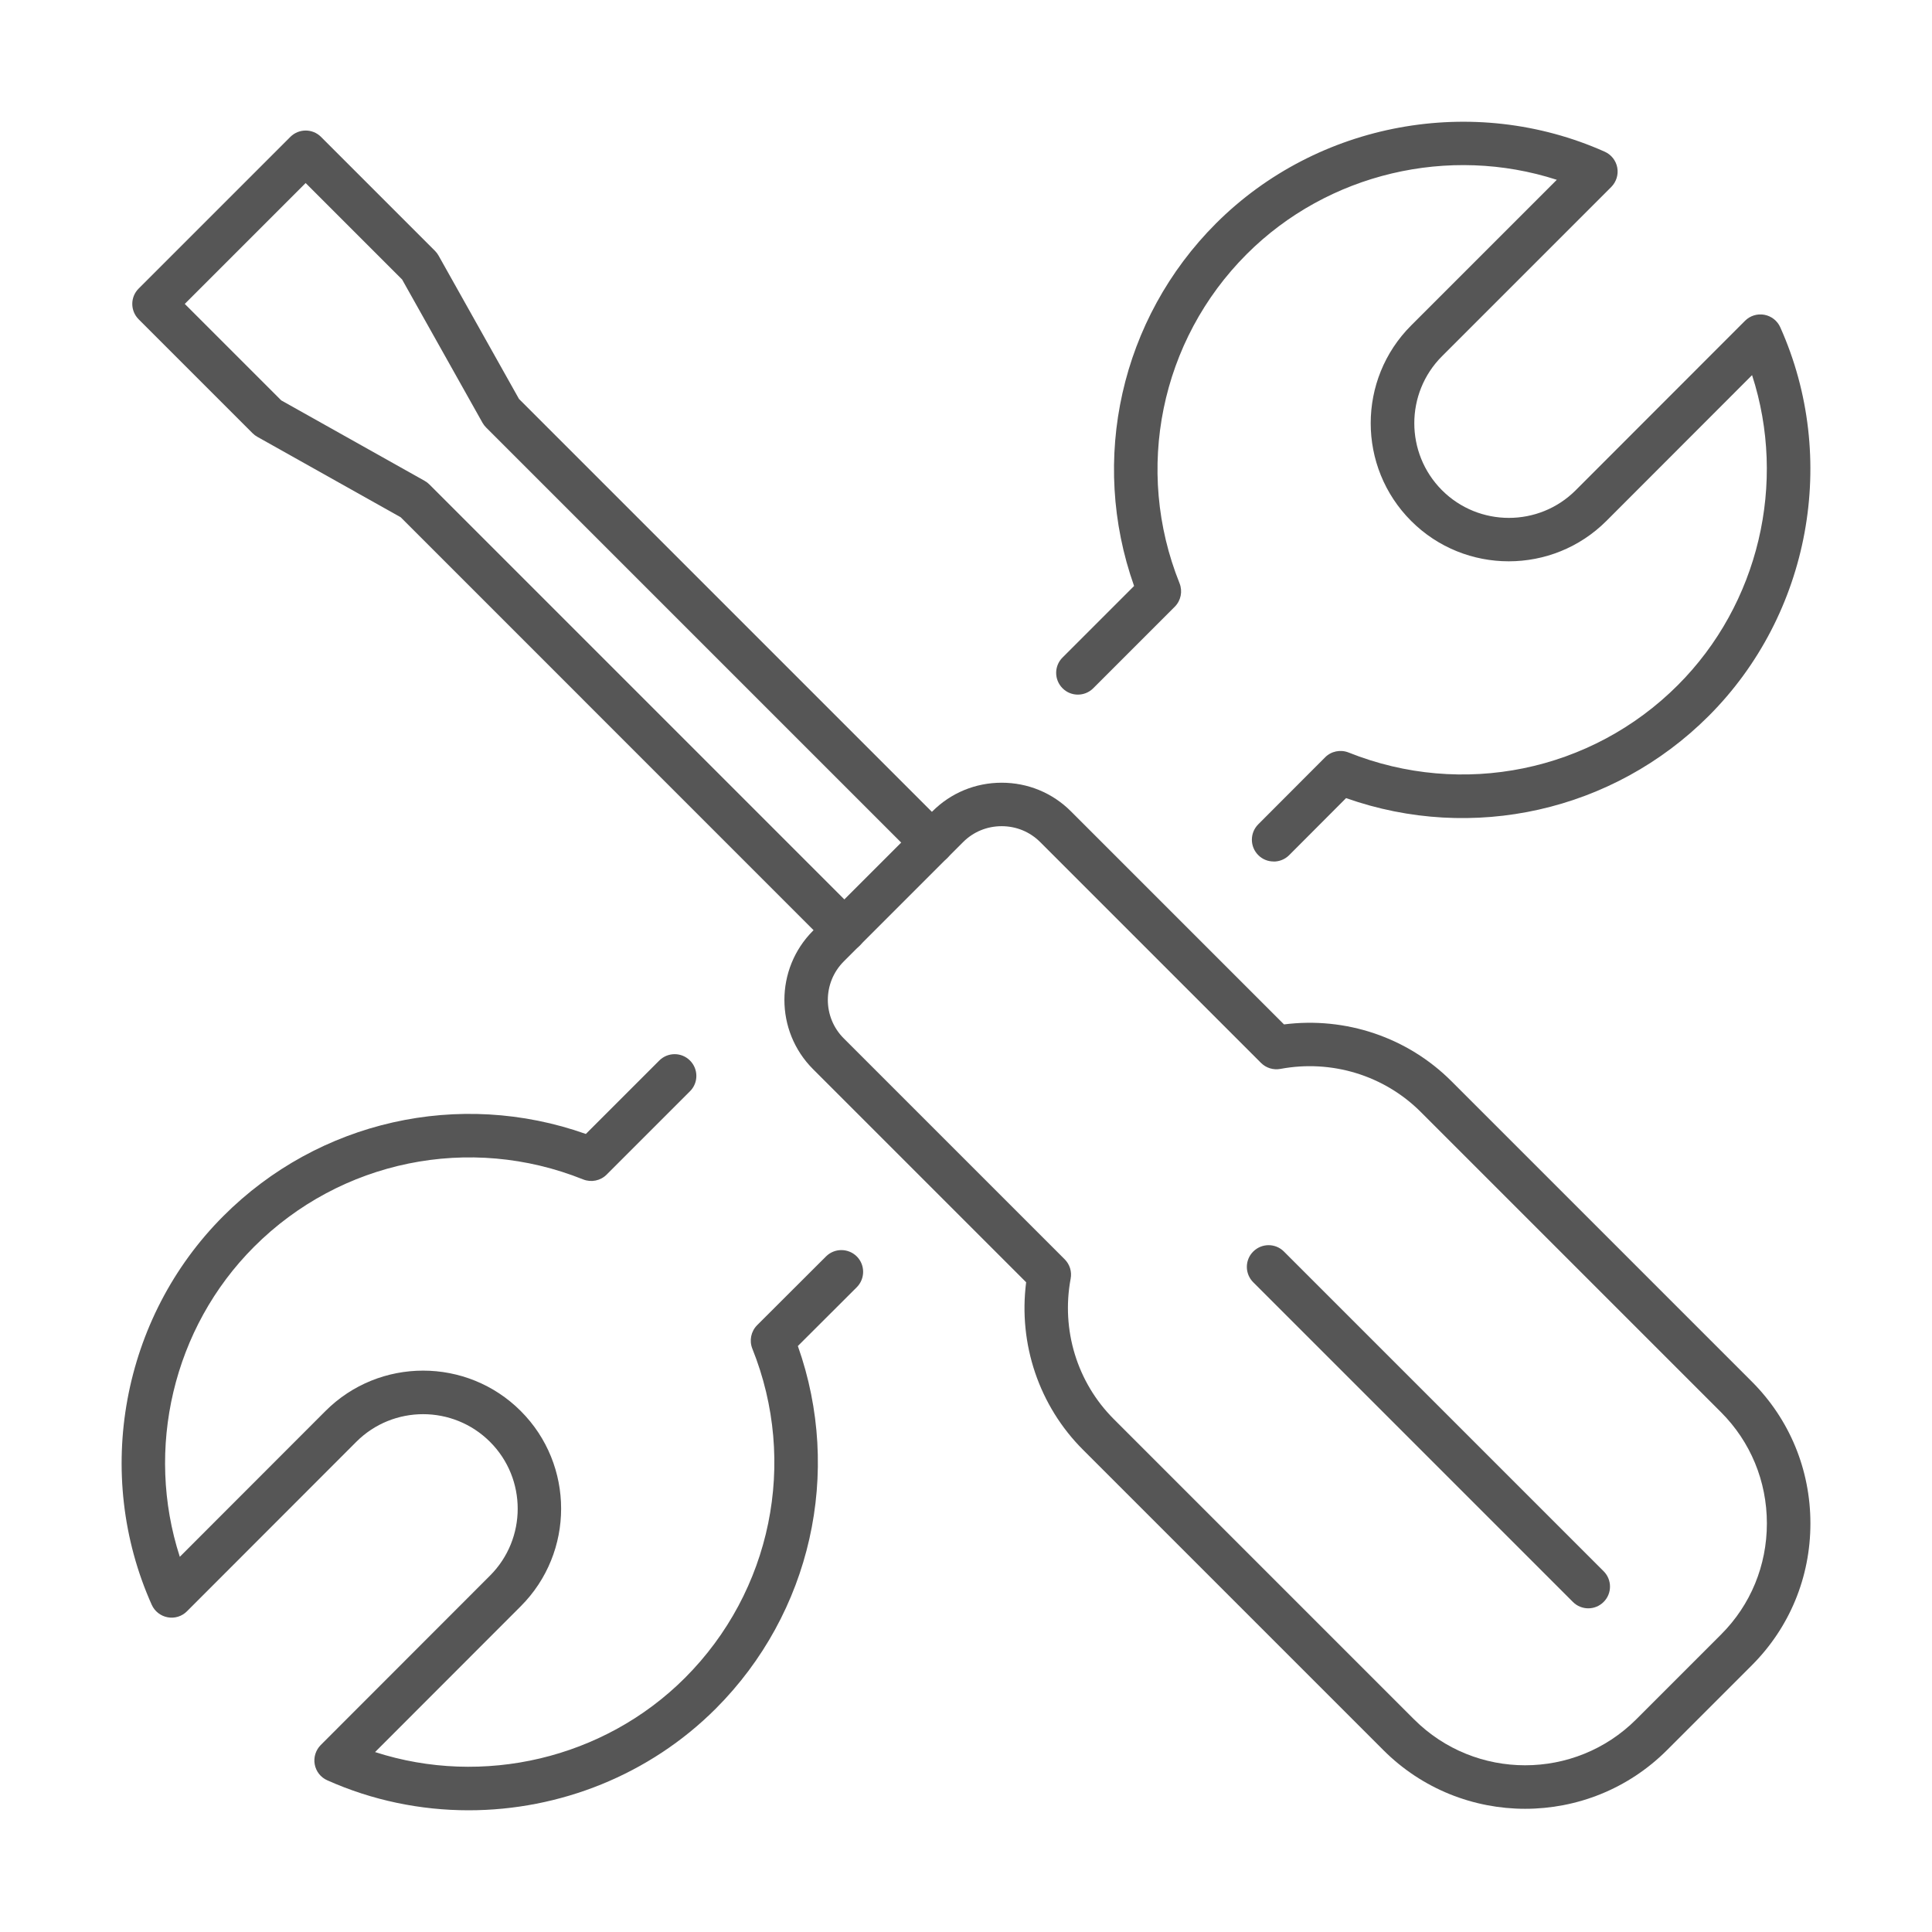
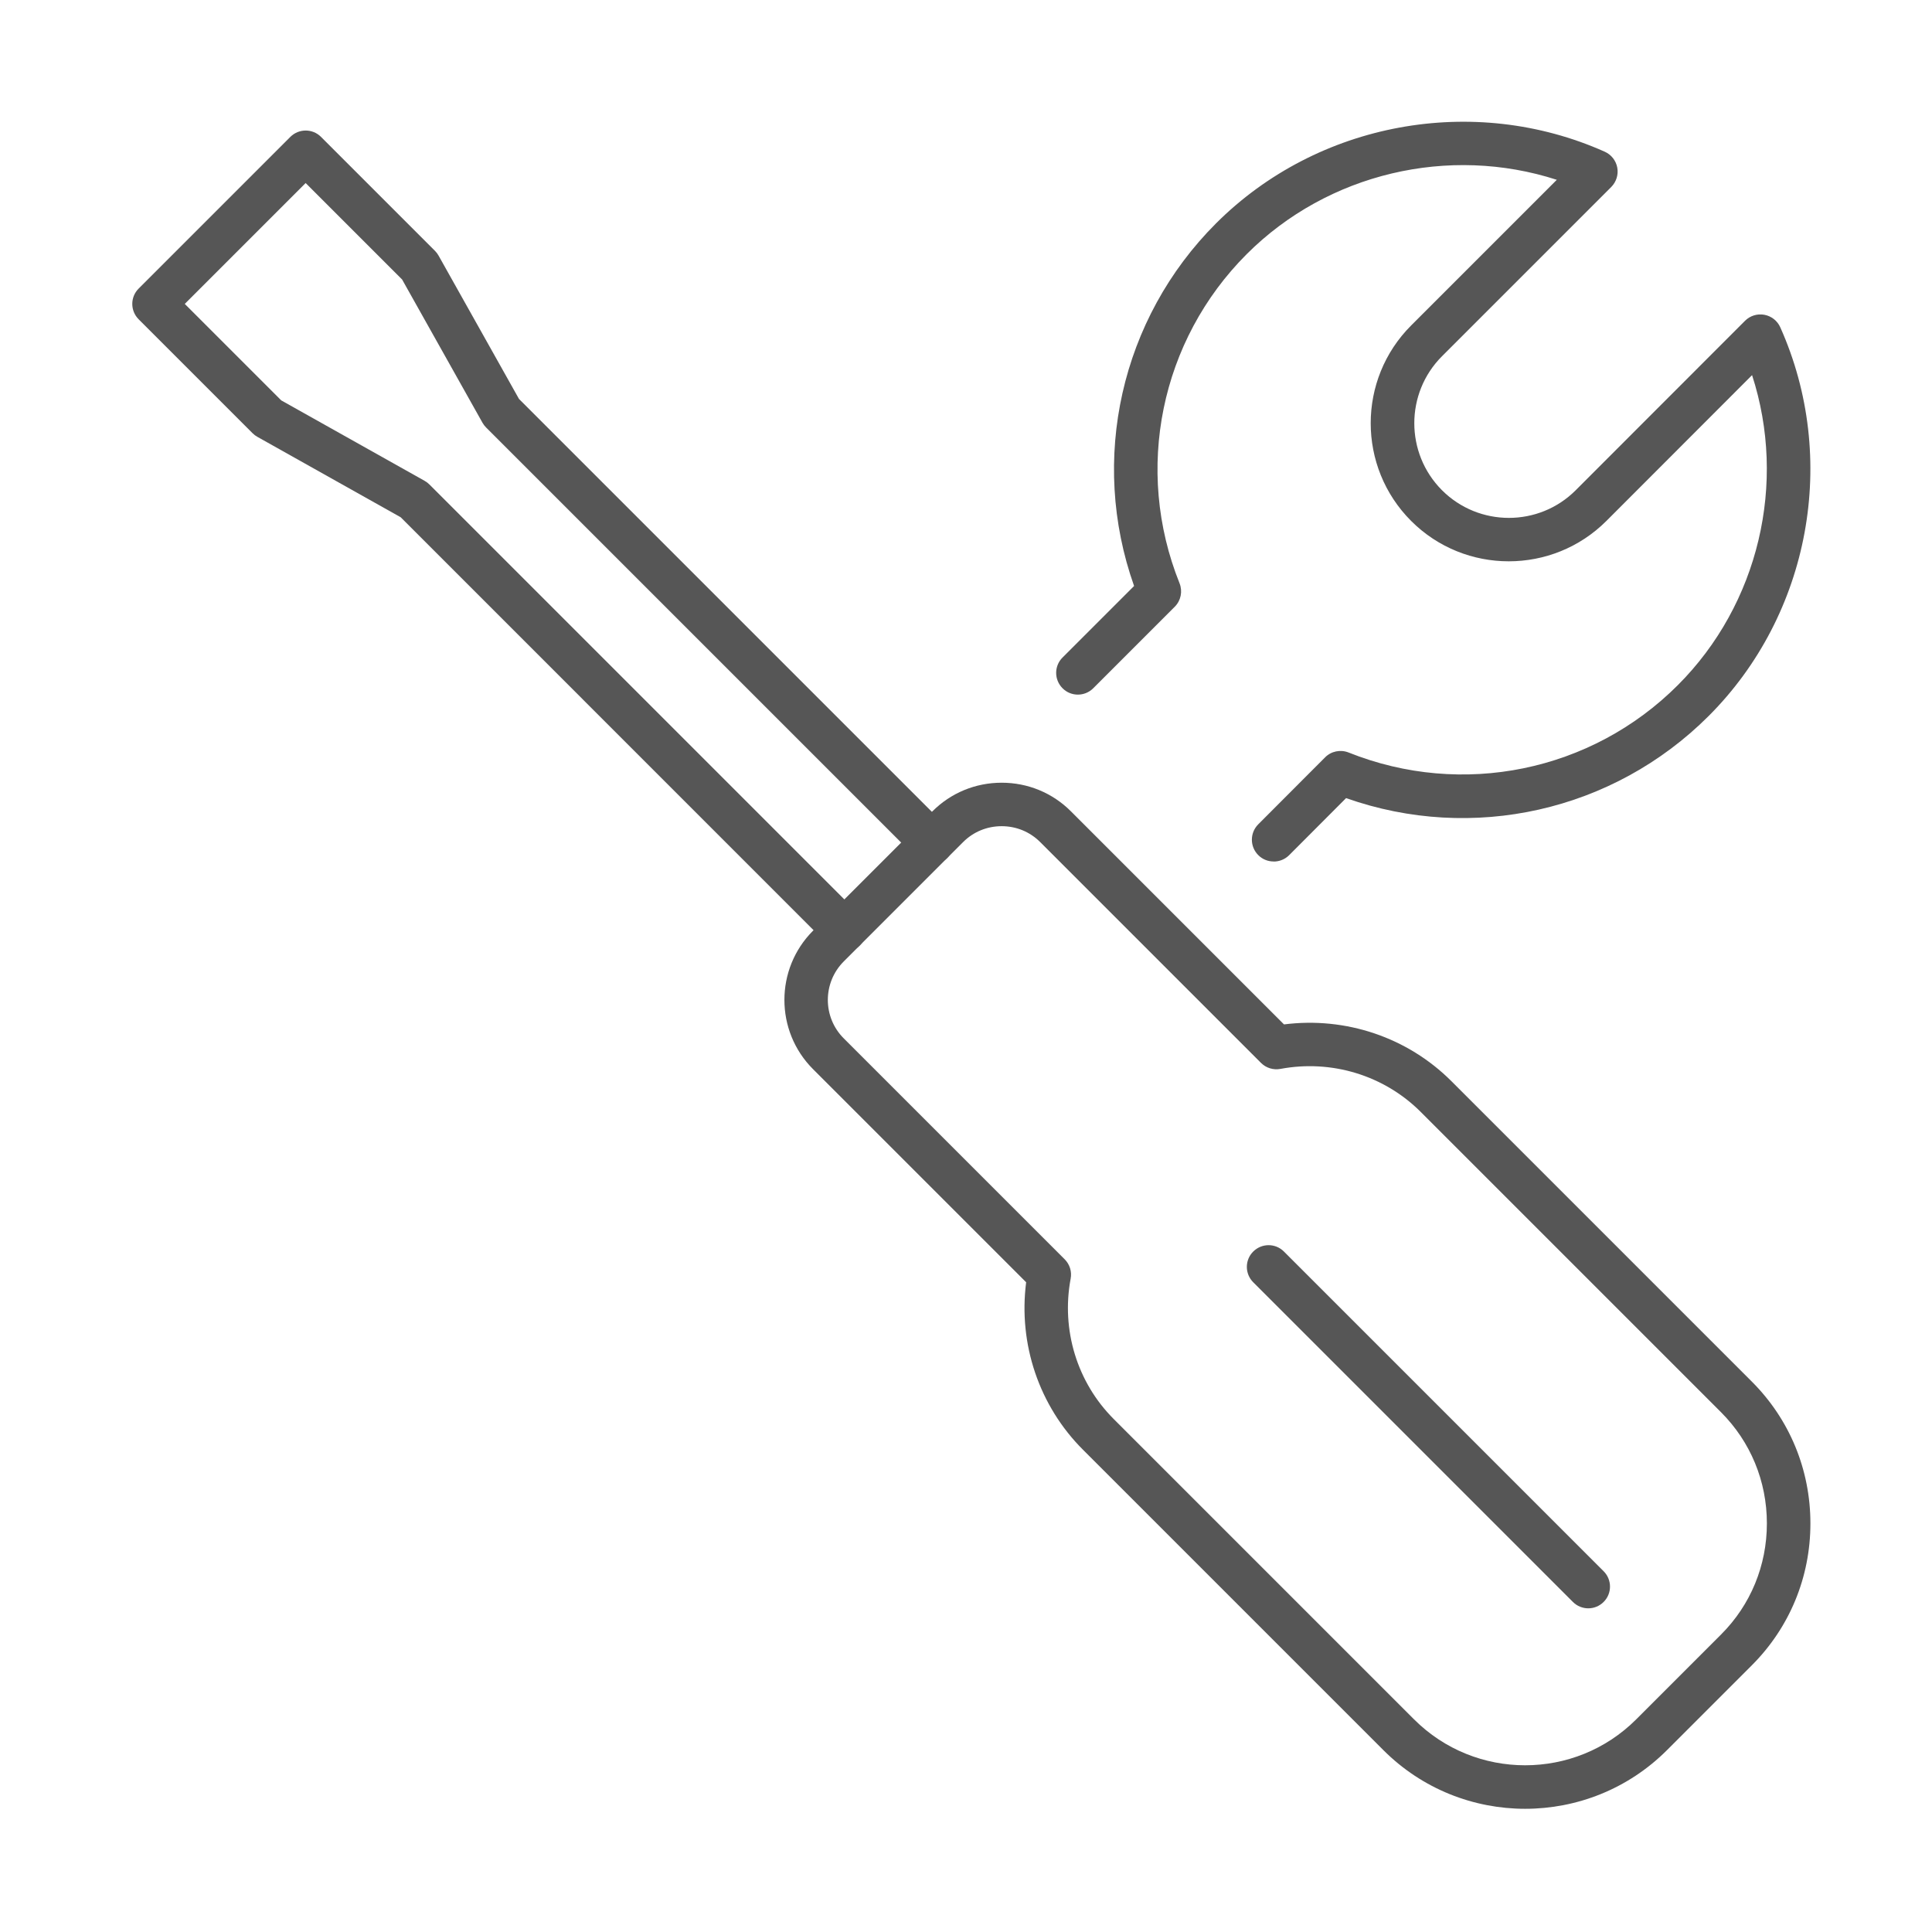
<svg xmlns="http://www.w3.org/2000/svg" id="_ëÎÓÈ_1" data-name="ëÎÓÈ 1" viewBox="0 0 300 300">
  <defs>
    <style>
      .cls-1 {
        fill: #565656;
      }
    </style>
  </defs>
-   <path class="cls-1" d="M72.77,281.1c-7.45,0-14.94-1.52-21.96-4.66-1.02-.45-1.74-1.38-1.94-2.47-.2-1.09.15-2.21.93-3l26.29-26.31c5.73-5.73,5.73-15.05,0-20.77-5.73-5.73-15.05-5.73-20.77,0l-26.29,26.31c-.78.79-1.91,1.14-3,.93-1.09-.2-2.02-.93-2.47-1.94-9.11-20.35-4.64-44.6,11.12-60.36,14.79-14.82,36.66-19.71,56.29-12.75l11.4-11.4c1.32-1.32,3.46-1.32,4.77,0,1.32,1.32,1.32,3.46,0,4.77l-12.94,12.94c-.96.96-2.39,1.25-3.65.75-17.62-7.08-37.68-2.97-51.1,10.46-12.6,12.6-16.95,31.41-11.53,48.14l22.62-22.64c8.36-8.36,21.96-8.36,30.32,0,8.36,8.36,8.36,21.96,0,30.32l-22.62,22.64c16.73,5.41,35.54,1.06,48.12-11.52,13.43-13.43,17.54-33.5,10.46-51.12-.5-1.26-.21-2.69.75-3.65l10.69-10.67c1.32-1.32,3.46-1.31,4.78,0,1.32,1.32,1.31,3.46,0,4.78l-9.15,9.13c6.95,19.61,2.06,41.49-12.75,56.31-10.31,10.31-24.26,15.78-38.37,15.78Z" />
  <path class="cls-1" d="M197.76,133.77c-.86,0-1.73-.33-2.38-.99-1.32-1.32-1.32-3.46,0-4.78l10.38-10.4c.95-.96,2.39-1.25,3.65-.75,17.64,7.06,37.71,2.96,51.12-10.46,12.6-12.6,16.96-31.41,11.53-48.14l-22.62,22.64c-8.36,8.36-21.97,8.36-30.32,0-8.37-8.37-8.37-21.98,0-30.35l22.62-22.62c-16.73-5.41-35.54-1.06-48.14,11.53-13.42,13.42-17.52,33.49-10.44,51.12.5,1.26.21,2.69-.75,3.65l-12.65,12.65c-1.32,1.32-3.46,1.32-4.77,0-1.32-1.32-1.32-3.46,0-4.77l11.11-11.11c-6.96-19.62-2.08-41.5,12.73-56.31,15.76-15.74,40.02-20.2,60.36-11.12,1.01.45,1.74,1.38,1.94,2.47.2,1.09-.15,2.21-.93,3l-26.29,26.29c-5.73,5.73-5.73,15.06,0,20.8,5.73,5.73,15.05,5.73,20.77,0l26.29-26.31c.79-.79,1.91-1.13,3-.93,1.09.2,2.02.93,2.47,1.94,9.11,20.34,4.65,44.6-11.12,60.36-14.8,14.8-36.67,19.69-56.3,12.75l-8.84,8.86c-.66.66-1.53.99-2.39.99Z" />
  <g>
    <path class="cls-1" d="M131.11,147.82c-.86,0-1.73-.33-2.39-.99L62.22,80.32l-22.26-12.49c-.27-.15-.52-.34-.74-.56l-17.69-17.69c-1.32-1.32-1.32-3.46,0-4.77l23.55-23.55c1.32-1.32,3.46-1.32,4.77,0l17.69,17.69c.22.22.41.47.56.74l12.49,22.26,66.5,66.5c1.32,1.32,1.32,3.46,0,4.77-1.32,1.32-3.46,1.32-4.77,0l-66.83-66.83c-.22-.22-.41-.47-.56-.73l-12.49-22.26-14.98-14.98-18.77,18.77,14.98,14.98,22.26,12.49c.27.15.52.34.74.56l66.83,66.83c1.32,1.32,1.32,3.46,0,4.77-.66.66-1.52.99-2.39.99Z" />
    <path class="cls-1" d="M236.83,280.87c-7.98,0-15.95-3.04-22.02-9.11l-46.64-46.64c-6.83-6.82-10.06-16.43-8.83-26.01l-33.09-33.09c-5.93-5.93-5.93-15.57,0-21.5l18.54-18.54c2.86-2.86,6.68-4.44,10.75-4.44s7.89,1.58,10.75,4.44l33.09,33.09c9.58-1.22,19.19,2,26.01,8.83l46.64,46.64c5.86,5.86,9.09,13.68,9.09,22.02s-3.23,16.16-9.09,22.02l-13.18,13.18c-6.07,6.07-14.05,9.11-22.03,9.11ZM155.54,128.29c-2.27,0-4.39.87-5.98,2.46l-18.54,18.54c-3.3,3.3-3.3,8.66,0,11.95l34.3,34.3c.79.79,1.14,1.91.93,3.01-1.49,7.97,1.01,16.12,6.68,21.79l46.64,46.64c9.51,9.51,24.99,9.51,34.5,0l13.18-13.18c4.59-4.59,7.11-10.71,7.11-17.25s-2.53-12.66-7.11-17.25l-46.64-46.64c-5.67-5.67-13.82-8.17-21.79-6.68-1.1.2-2.22-.14-3.01-.93l-34.3-34.3c-1.59-1.59-3.71-2.46-5.98-2.46Z" />
    <path class="cls-1" d="M246.63,249.74c-.86,0-1.73-.33-2.39-.99l-49.64-49.64c-1.32-1.32-1.32-3.46,0-4.77,1.32-1.32,3.46-1.32,4.77,0l49.64,49.64c1.32,1.32,1.32,3.46,0,4.77-.66.66-1.52.99-2.39.99Z" />
  </g>
</svg>